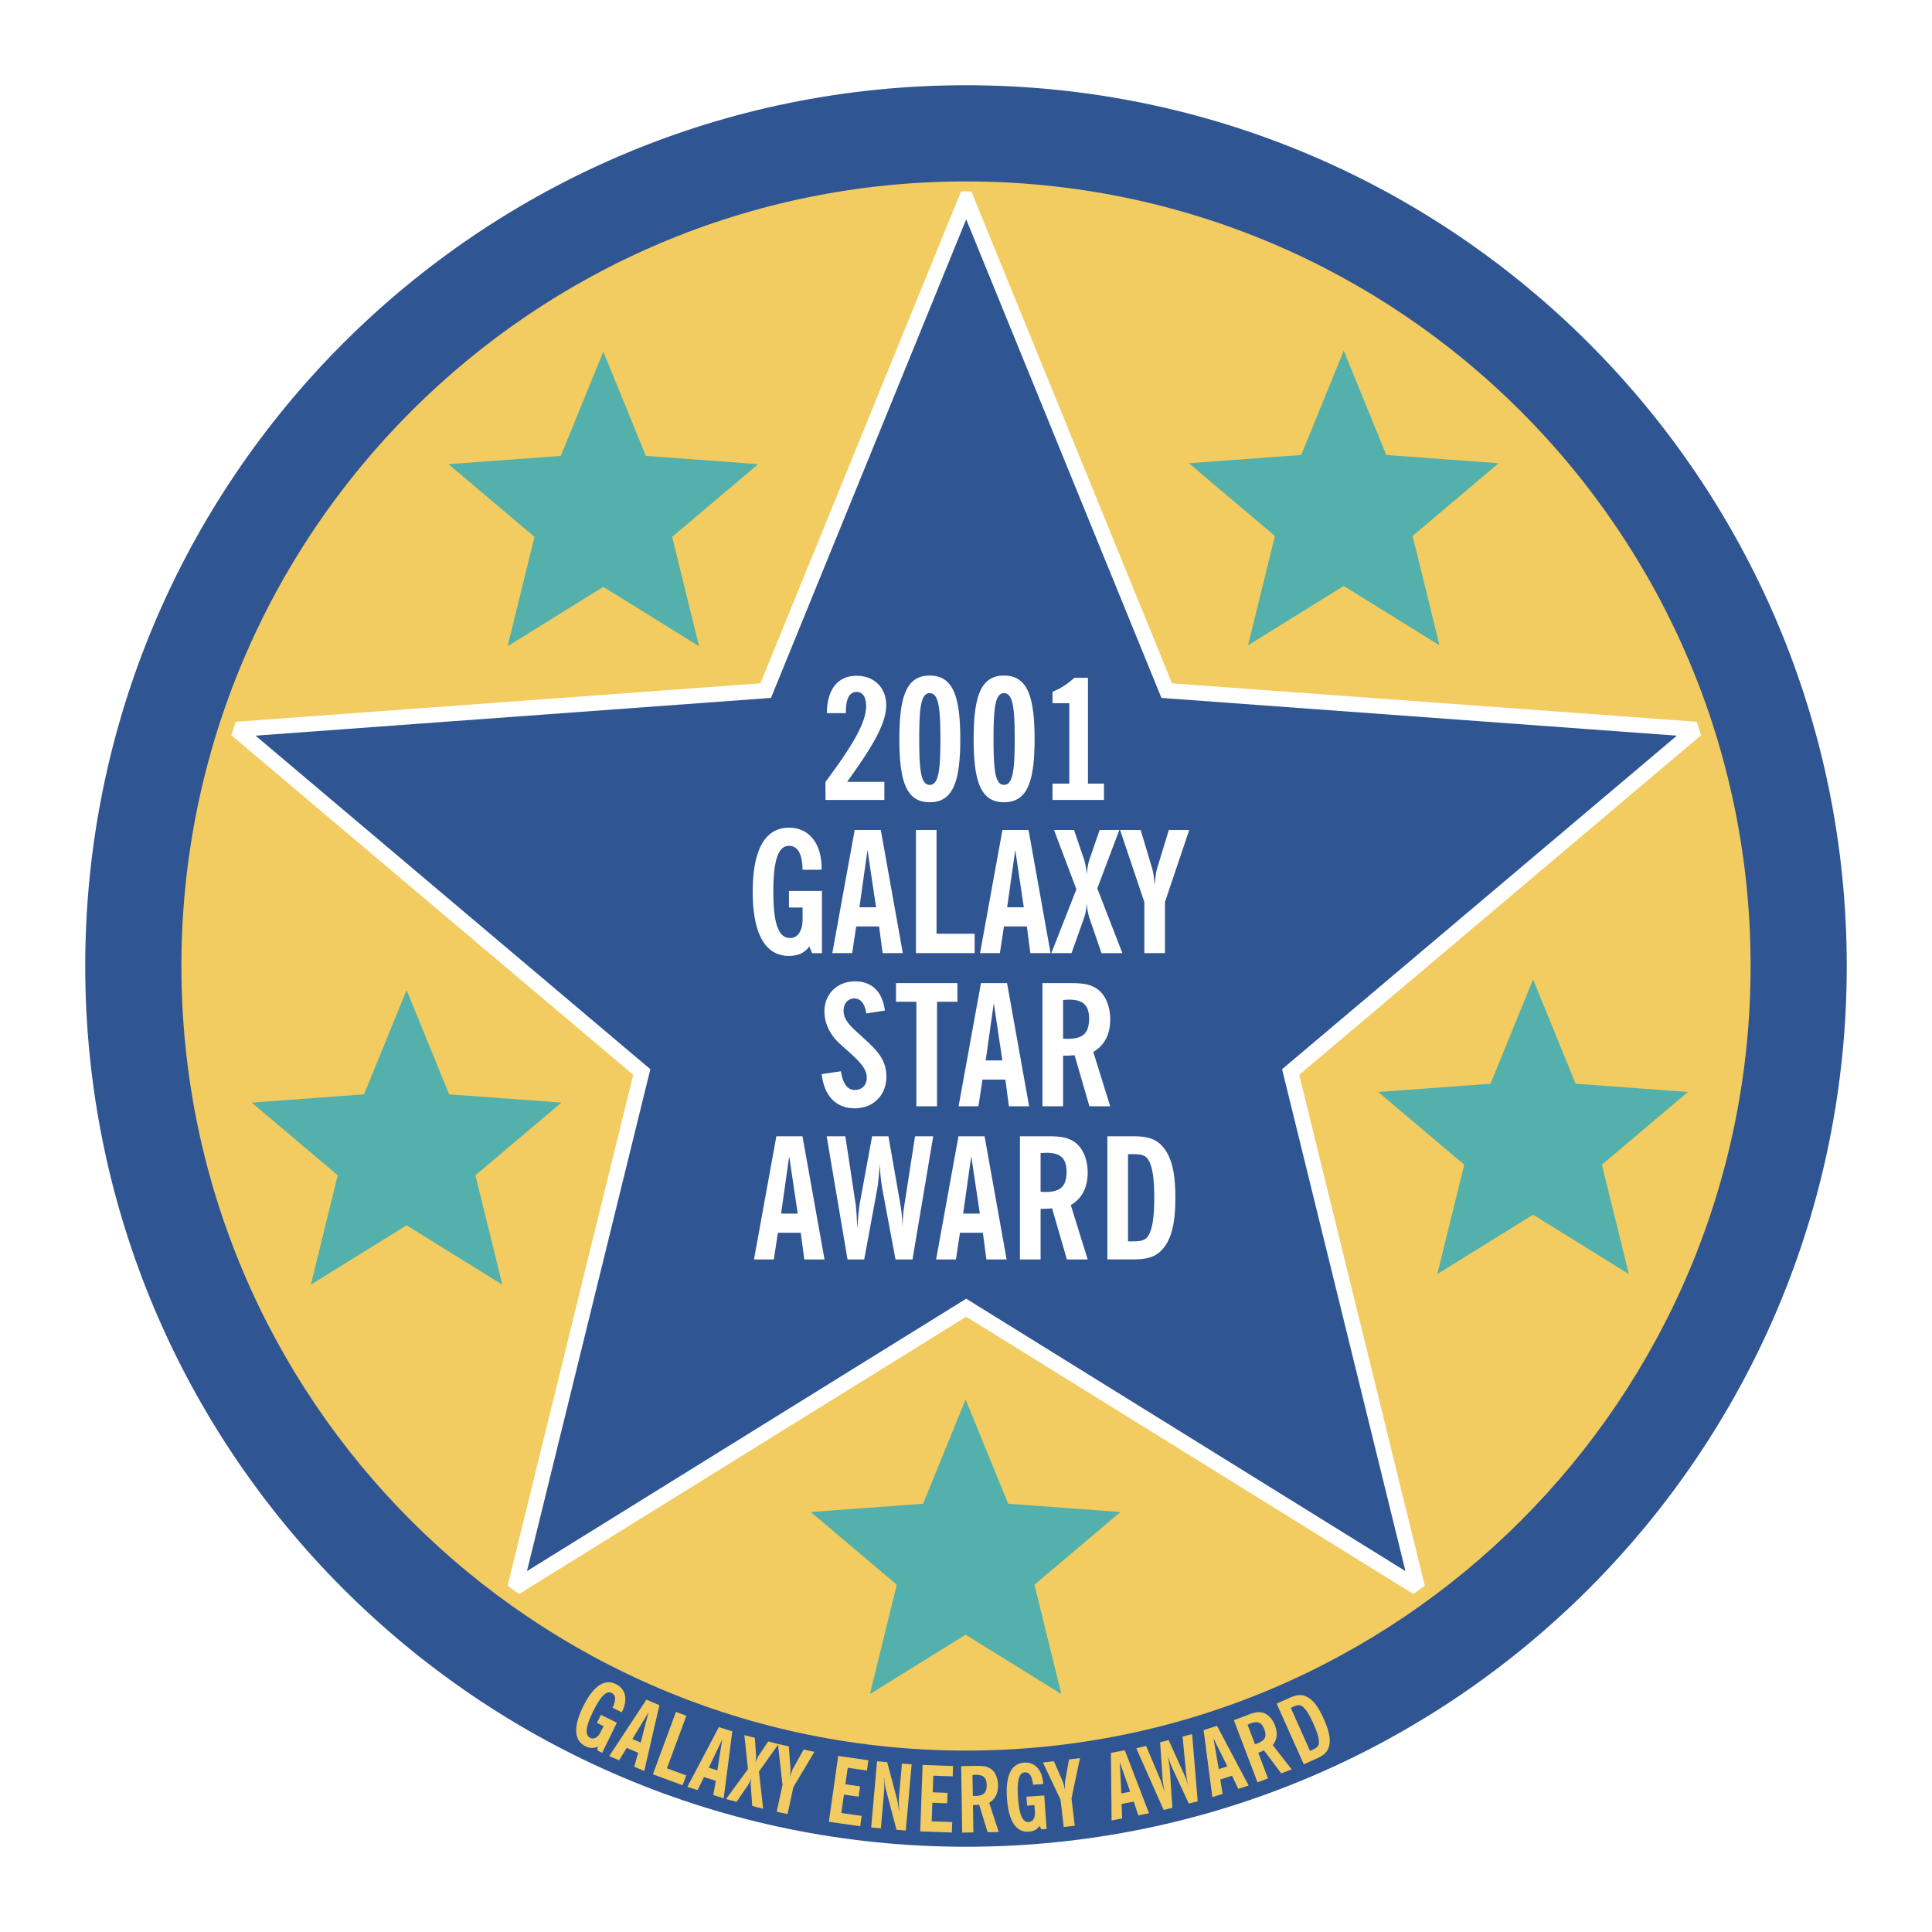
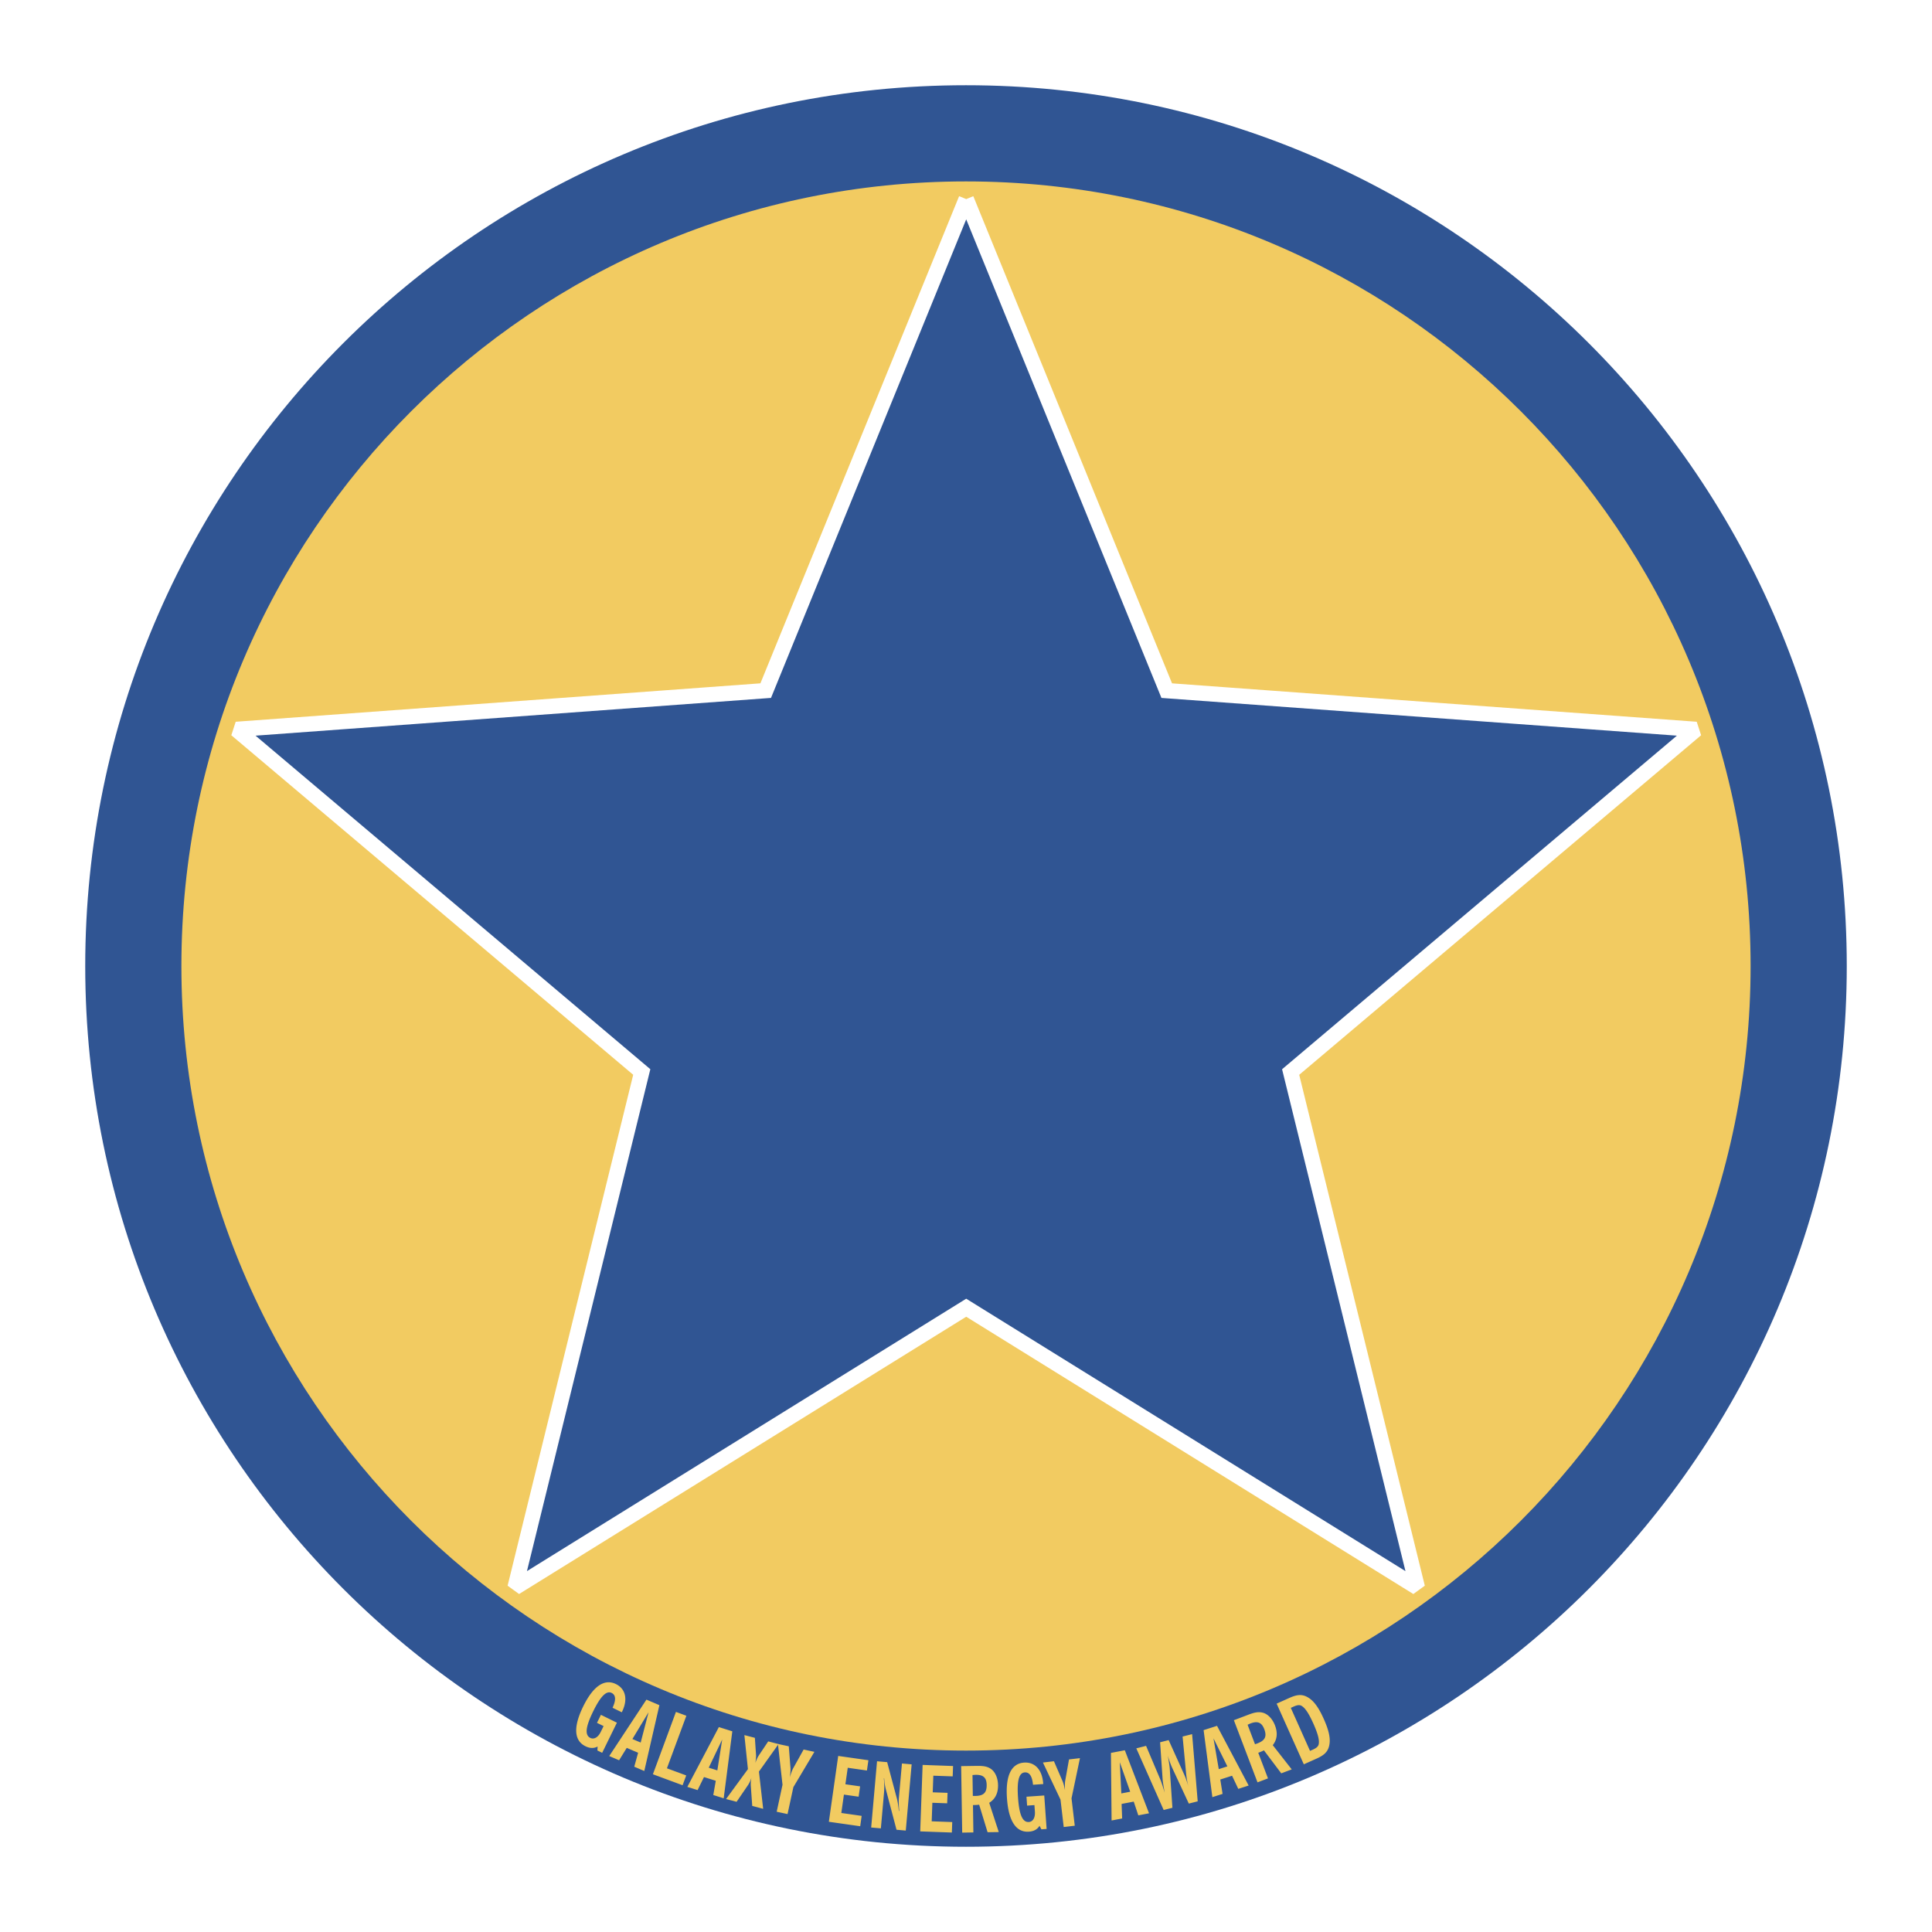
<svg xmlns="http://www.w3.org/2000/svg" width="2500" height="2500" viewBox="0 0 192.756 192.756">
  <g fill-rule="evenodd" clip-rule="evenodd">
-     <path fill="#fff" d="M0 0h192.756v192.756H0V0z" />
    <path d="M96.378 8.504c-48.531 0-87.874 39.345-87.874 87.875 0 48.529 39.342 87.873 87.874 87.873 48.53 0 87.874-39.344 87.874-87.873 0-48.53-39.344-87.875-87.874-87.875z" fill="#305593" />
    <path d="M96.378 18.1c-43.232 0-78.28 35.047-78.28 78.279 0 43.23 35.047 78.277 78.28 78.277 43.231 0 78.28-35.047 78.28-78.277 0-43.232-35.049-78.279-78.28-78.279z" fill="#f2cb61" />
    <path d="M59.624 174.252c-.379.198-.77.188-1.209-.027-1.142-.558-1.238-1.909-.234-3.964 1.007-2.054 2.128-2.798 3.27-2.24.954.467 1.223 1.508.609 2.765l-.025.048-.921-.45c.363-.784.331-1.272-.094-1.481-.528-.258-1.112.355-1.843 1.847-.742 1.517-.859 2.358-.28 2.641.349.172.76-.03 1.041-.6l.283-.579-.66-.324.391-.8 1.597.784-1.471 3.008-.474-.232.02-.396zM63.095 173.503l1.61-2.668-.783 3.02-.827-.352zm-2.311 1.698l.983.421.763-1.234 1.135.485-.385 1.393 1.001.427 1.507-6.569-1.294-.552-3.71 5.629zM67.44 170.796l1.039.385-1.939 5.243 1.925.713-.363.977-2.962-1.095 2.3-6.223zM70.712 176.364l1.342-2.812-.485 3.081-.857-.269zm-2.136 1.914l1.022.321.639-1.301 1.176.37-.248 1.425 1.038.326.86-6.685-1.342-.422-3.145 5.966zM74.621 176.507l-.354-3.396 1.046.273.116 1.693c.017.154-.011.43-.063.809.103-.319.223-.561.335-.737l.945-1.411 1.027.27-1.953 2.743.421 3.716-1.09-.287-.146-2.039a3.325 3.325 0 0 1 .062-.771 2.902 2.902 0 0 1-.331.719l-1.147 1.678-1.052-.275 2.184-2.985z" fill="#f2cb61" />
    <path d="M78.072 178.069l-.457-4.074 1.083.234.167 2.152c.017.219-.004.529-.064.936.133-.437.244-.737.331-.887l1.047-1.88 1.074.232-2.098 3.521-.582 2.688-1.082-.234.581-2.688zM83.628 175.19l3.012.429-.146 1.026-1.914-.274-.235 1.646 1.466.209-.147 1.031-1.466-.209-.26 1.834 2.029.289-.144 1.034-3.128-.446.933-6.569zM87.502 175.721l1.011.09.972 3.64c.062.243.136.641.193 1.22l.037.005c-.049-.588-.056-1.043-.028-1.352l.301-3.382.968.087-.586 6.608-.924-.083-1.036-3.926a5.6 5.6 0 0 1-.195-1.193l-.034-.005c.055.497.057.991.011 1.506l-.308 3.48-.967-.085.585-6.61zM92.049 176.086l3.038.11-.037 1.034-1.932-.069-.06 1.659 1.48.053-.039 1.043-1.478-.053-.066 1.85 2.049.074-.037 1.045-3.157-.114.239-6.632zM97.059 179.177l-.033-2.08c.117-.011.229-.021.328-.023.744-.011 1.074.283 1.086 1 .014.791-.311 1.094-1.127 1.107-.083 0-.163.003-.254-.004zm2.589 3.607l-.955-2.916c.594-.363.895-.958.881-1.768-.012-.716-.283-1.293-.668-1.587-.432-.319-.912-.338-1.541-.329l-1.47.022.104 6.634 1.116-.018-.041-2.729.152-.005a4.37 4.37 0 0 0 .465-.032l.84 2.745 1.117-.017zM103.715 182.161c-.229.363-.57.549-1.059.584-1.268.092-2.029-1.03-2.189-3.312-.164-2.282.434-3.487 1.699-3.577 1.061-.076 1.816.689 1.914 2.084l.004.055-1.021.071c-.08-.857-.354-1.267-.824-1.233-.592.043-.787.866-.67 2.522.119 1.685.441 2.473 1.082 2.427.391-.028.646-.411.6-1.043l-.045-.644-.732.053-.062-.89 1.773-.123.236 3.34-.523.037-.183-.351zM105.807 179.551l-1.754-3.704 1.098-.128.857 1.98c.088.2.168.501.244.902-.016-.454-.01-.774.025-.944l.379-2.118 1.092-.129-.842 4.01.324 2.732-1.102.131-.321-2.732zM111.875 178.931l-.152-3.113 1.037 2.943-.885.17zm-.971 2.7l1.053-.203-.055-1.45 1.211-.231.457 1.372 1.07-.205-2.416-6.291-1.385.265.065 6.743zM113.369 174.432l.975-.248 1.439 3.398c.098.239.234.661.418 1.271-.125-.671-.195-1.131-.209-1.37l-.248-3.655.852-.219 1.555 3.445c.152.347.291.742.418 1.197a8.412 8.412 0 0 1-.227-1.283l-.355-3.713.951-.24.557 6.704-.887.225-1.6-3.441a8.592 8.592 0 0 1-.492-1.335c.117.68.189 1.143.197 1.362l.258 3.833-.871.22-2.731-6.151zM121.596 176.507l-.525-3.072 1.383 2.797-.858.275zm-.639 2.796l1.02-.326-.229-1.434 1.176-.378.619 1.311 1.035-.333-3.154-5.956-1.34.428.873 6.688zM125.211 174.021l-.738-1.941c.105-.051.205-.1.299-.134.693-.264 1.107-.101 1.363.569.279.738.08 1.133-.684 1.425-.074.028-.15.057-.24.081zm3.664 2.511l-1.891-2.417c.434-.546.512-1.207.225-1.961-.254-.671-.707-1.121-1.17-1.264-.514-.153-.973-.009-1.559.214l-1.375.521 2.357 6.201 1.045-.395-.971-2.555.145-.056c.145-.056.295-.119.422-.188l1.729 2.295 1.043-.395zM130.701 174.685l-1.918-4.292.248-.111c.357-.158.598-.218.826-.089.375.219.748.807 1.178 1.77.43.961.621 1.631.533 2.056-.055.256-.26.396-.615.557l-.252.109zm-.619 1.341l1.25-.559c.705-.314 1.119-.632 1.273-1.266.182-.729-.037-1.596-.533-2.705s-.996-1.843-1.658-2.191c-.576-.311-1.088-.209-1.791.105l-1.252.561 2.711 6.055z" fill="#f2cb61" />
-     <path fill="#53b0aa" d="M60.193 35.084l4.246 10.405 11.207.82-8.585 7.254 2.684 10.912-9.552-5.924-9.549 5.924 2.684-10.914-8.585-7.252 11.206-.82 4.244-10.405zM134.066 34.992l4.245 10.404 11.205.821-8.582 7.254 2.681 10.912-9.549-5.924-9.55 5.924 2.681-10.912-8.584-7.254 11.209-.821 4.244-10.404zM152.957 97.721l4.242 10.404 11.207.821-8.584 7.254 2.684 10.911-9.549-5.923-9.553 5.923 2.684-10.911-8.584-7.254 11.205-.821 4.248-10.404zM96.339 139.626l4.247 10.406 11.205.82-8.584 7.252 2.682 10.912-9.55-5.923-9.549 5.923 2.683-10.912-8.584-7.252 11.206-.82 4.244-10.406zM40.565 98.778l4.245 10.407 11.206.82-8.585 7.252 2.684 10.912-9.552-5.922-9.549 5.922 2.684-10.912-8.585-7.252 11.206-.82 4.246-10.407z" />
-     <path fill="#305593" stroke="#fff" stroke-width="1.528" stroke-miterlimit="2.613" d="M96.399 19.862l20.007 49.043 52.821 3.867-40.459 34.184 12.644 51.431-45.013-27.916-45.013 27.916 12.644-51.434-40.458-34.181 52.823-3.869 20.004-49.041z" />
-     <path d="M82.359 79.812v-1.804c2.594-3.479 4.056-5.866 4.056-7.564 0-.907-.354-1.411-.943-1.411-.705 0-1.075.655-1.075 1.949v.167h-1.904c.035-2.417 1.114-3.725 2.979-3.725 1.751 0 2.946 1.19 2.946 2.937 0 1.866-1.432 4.218-3.902 7.647h3.718v1.804h-5.875zM91.711 73.732c0-3.146.17-4.574 1.048-4.574.88 0 1.066 1.429 1.066 4.574 0 3.146-.187 4.575-1.066 4.575-.878 0-1.048-1.429-1.048-4.575zm-1.982 0c0 4.325.739 6.308 3.03 6.308 2.293 0 3.049-1.983 3.049-6.308 0-4.322-.755-6.33-3.049-6.33-2.291 0-3.03 2.009-3.03 6.33zM99.125 73.732c0-3.146.17-4.574 1.047-4.574.881 0 1.066 1.429 1.066 4.574 0 3.146-.186 4.575-1.066 4.575-.877 0-1.047-1.429-1.047-4.575zm-1.984 0c0 4.325.74 6.308 3.031 6.308 2.293 0 3.049-1.983 3.049-6.308 0-4.322-.756-6.33-3.049-6.33-2.291 0-3.031 2.009-3.031 6.33zM110.145 78.184v1.629h-5.135v-1.629h1.678v-8.026h-1.678v-1.145c.754-.285 1.477-.758 2.182-1.387h1.355v10.558h1.598zM80.747 94.429c-.471.639-1.126.942-2.031.942-2.353 0-3.617-2.17-3.617-6.413 0-4.233 1.264-6.379 3.617-6.379 1.964 0 3.259 1.507 3.259 4.095v.101h-1.901c-.032-1.597-.485-2.385-1.358-2.385-1.092 0-1.56 1.494-1.56 4.569 0 3.133.487 4.629 1.677 4.629.722 0 1.241-.67 1.241-1.85v-1.194h-1.358v-1.653h3.291v6.211h-.974l-.286-.673zM85.745 90.52l.806-5.721.854 5.721h-1.66zm-2.705 4.575h1.98l.404-2.663h2.284l.352 2.663h2.015l-2.199-12.288h-2.604L83.04 95.095zM91.385 82.807h2.054V93.16h3.801v1.935h-5.855V82.807zM100.484 90.52l.807-5.721.855 5.721h-1.662zm-2.705 4.575h1.98l.406-2.663h2.283l.352 2.663h2.016l-2.199-12.288h-2.604l-2.234 12.288zM107.393 88.724l-2.234-5.917h1.998l1.01 2.969c.102.271.184.776.268 1.481a5.973 5.973 0 0 1 .252-1.481l1.023-2.969h1.965l-2.197 5.832 2.502 6.457h-2.082l-1.229-3.578c-.117-.37-.201-.825-.252-1.413-.031.623-.133 1.111-.25 1.447l-1.26 3.543h-2.016l2.502-6.371zM114.172 90.003l-2.422-7.197h2.053l1.145 3.828c.115.388.201.96.252 1.719.066-.844.152-1.432.252-1.735l1.162-3.812h2.035l-2.422 7.197v5.091h-2.055v-5.091zM83.897 106.88c.2 1.243.639 1.863 1.381 1.863s1.199-.487 1.199-1.225c0-1.107-1.098-1.946-2.713-3.405-.972-.889-1.51-2.031-1.51-3.189 0-1.797 1.307-3.013 3.058-3.013 1.669 0 2.739 1.03 2.973 2.914l-1.859.285c-.135-.975-.558-1.493-1.181-1.493-.644 0-1.08.487-1.08 1.224 0 .874.606 1.459 1.468 2.248 1.581 1.459 2.803 2.398 2.803 4.329 0 1.796-1.256 3.157-3.159 3.157-1.85 0-3.056-1.228-3.293-3.41l1.913-.285zM91.427 99.945h-2.034v-1.859h6.128v1.859h-2.034v10.43h-2.06v-10.43zM98.342 105.8l.809-5.721.854 5.721h-1.663zm-2.704 4.575h1.981l.404-2.663h2.285l.35 2.663h2.018l-2.201-12.289h-2.604l-2.233 12.289zM106.064 103.624v-3.855c.219-.017.422-.034.607-.034 1.379 0 1.986.556 1.986 1.886 0 1.467-.607 2.02-2.121 2.02-.149-.001-.3-.001-.472-.017zm4.702 6.751l-1.688-5.423c1.111-.655 1.688-1.748 1.688-3.246 0-1.331-.49-2.408-1.197-2.963-.793-.606-1.686-.657-2.846-.657h-2.719v12.289h2.061v-5.053h.289c.285 0 .588-.017.855-.051l1.482 5.104h2.075zM77.93 121.08l.807-5.722.854 5.722H77.93zm-2.705 4.575h1.981l.404-2.663h2.284l.352 2.663h2.017l-2.201-12.289h-2.604l-2.233 12.289zM82.477 113.366h1.863l1.025 6.758c.066.472.117 1.299.167 2.477.085-1.263.168-2.122.251-2.56l1.227-6.675h1.629l1.208 6.894c.118.689.187 1.466.203 2.341 0-.858.066-1.668.184-2.407l1.06-6.827h1.813l-2.066 12.289h-1.696l-1.293-6.912c-.149-.824-.251-1.7-.269-2.626-.101 1.28-.184 2.139-.27 2.543l-1.291 6.995h-1.664l-2.081-12.29zM96.095 121.08l.807-5.722.858 5.722h-1.665zm-2.701 4.575h1.981l.401-2.663h2.285l.354 2.663h2.016l-2.201-12.289h-2.602l-2.234 12.289zM103.82 118.904v-3.856a7.58 7.58 0 0 1 .604-.033c1.383 0 1.986.555 1.986 1.886 0 1.464-.604 2.021-2.119 2.021-.15-.001-.303-.001-.471-.018zm4.698 6.751l-1.684-5.423c1.111-.655 1.684-1.749 1.684-3.247 0-1.33-.49-2.408-1.197-2.962-.791-.606-1.682-.657-2.846-.657h-2.715v12.289h2.061v-5.053h.285c.287 0 .588-.017.859-.051l1.48 5.104h2.073zM112.543 123.849v-8.701h.504c.721 0 1.174.085 1.459.471.469.655.654 1.933.654 3.879 0 1.948-.186 3.226-.654 3.881-.285.386-.738.471-1.459.471h-.504v-.001zm-2.061 1.803h2.529c1.428 0 2.367-.221 3.109-1.181.859-1.094 1.145-2.723 1.145-4.975 0-2.249-.285-3.86-1.145-4.954-.742-.958-1.682-1.177-3.109-1.177h-2.529v12.287z" fill="#fff" />
+     <path fill="#305593" stroke="#fff" stroke-width="1.528" stroke-miterlimit="2.613" d="M96.399 19.862l20.007 49.043 52.821 3.867-40.459 34.184 12.644 51.431-45.013-27.916-45.013 27.916 12.644-51.434-40.458-34.181 52.823-3.869 20.004-49.041" />
  </g>
</svg>